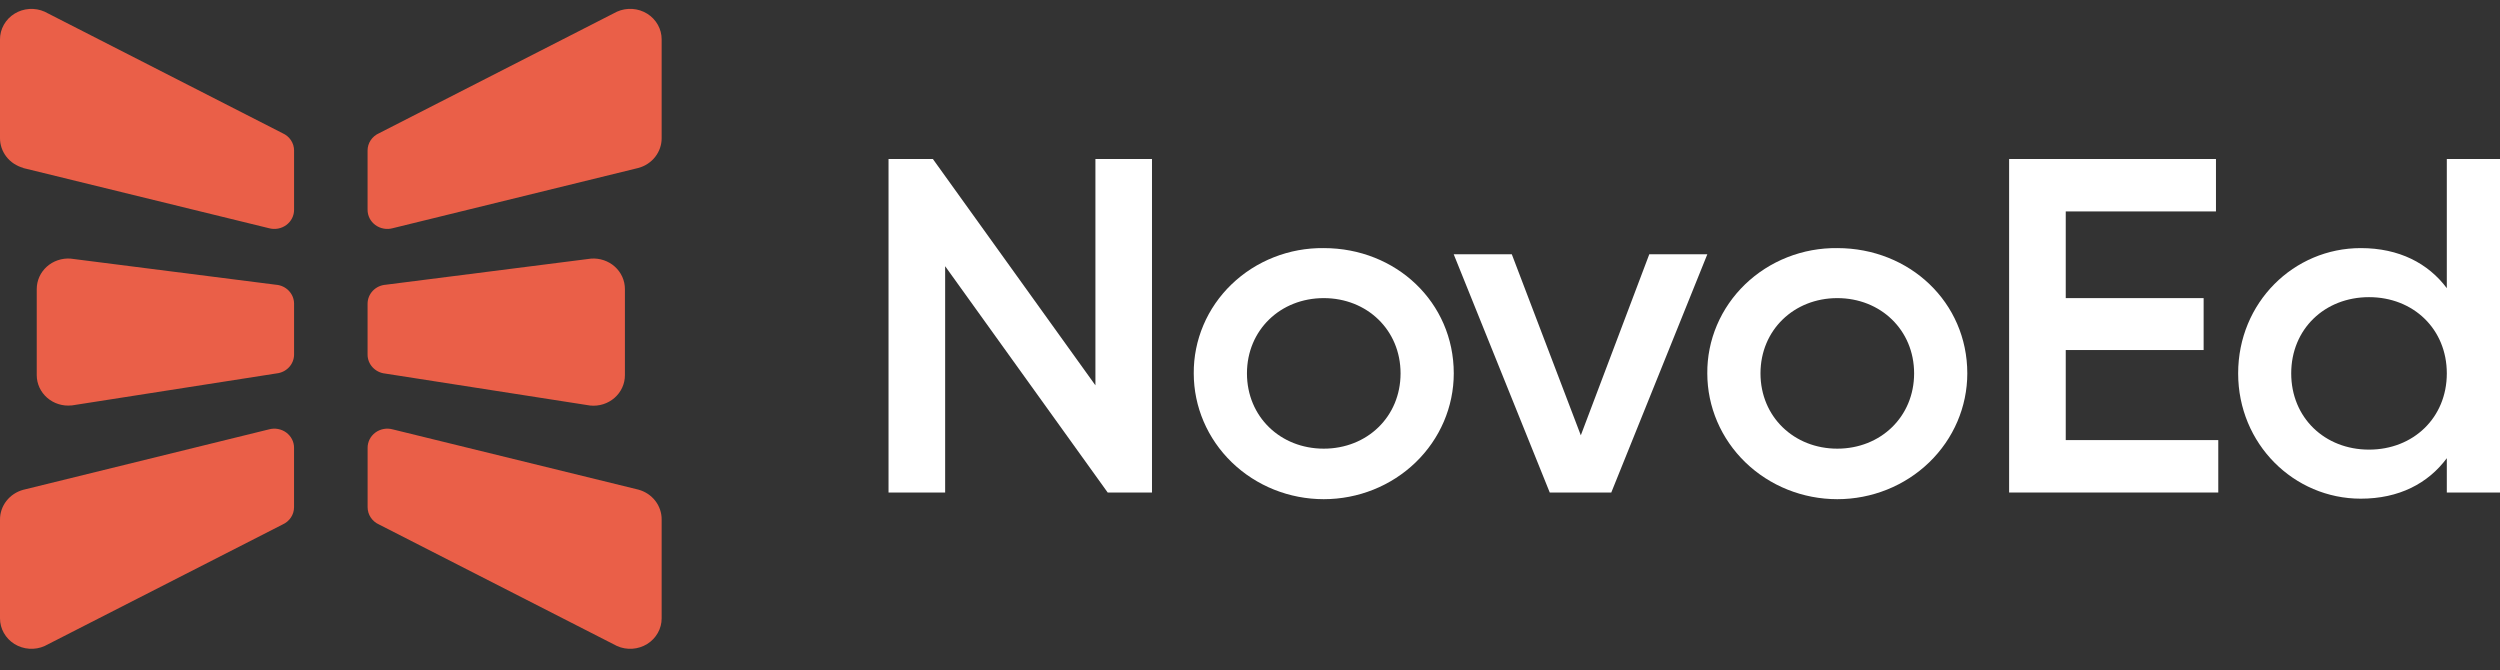
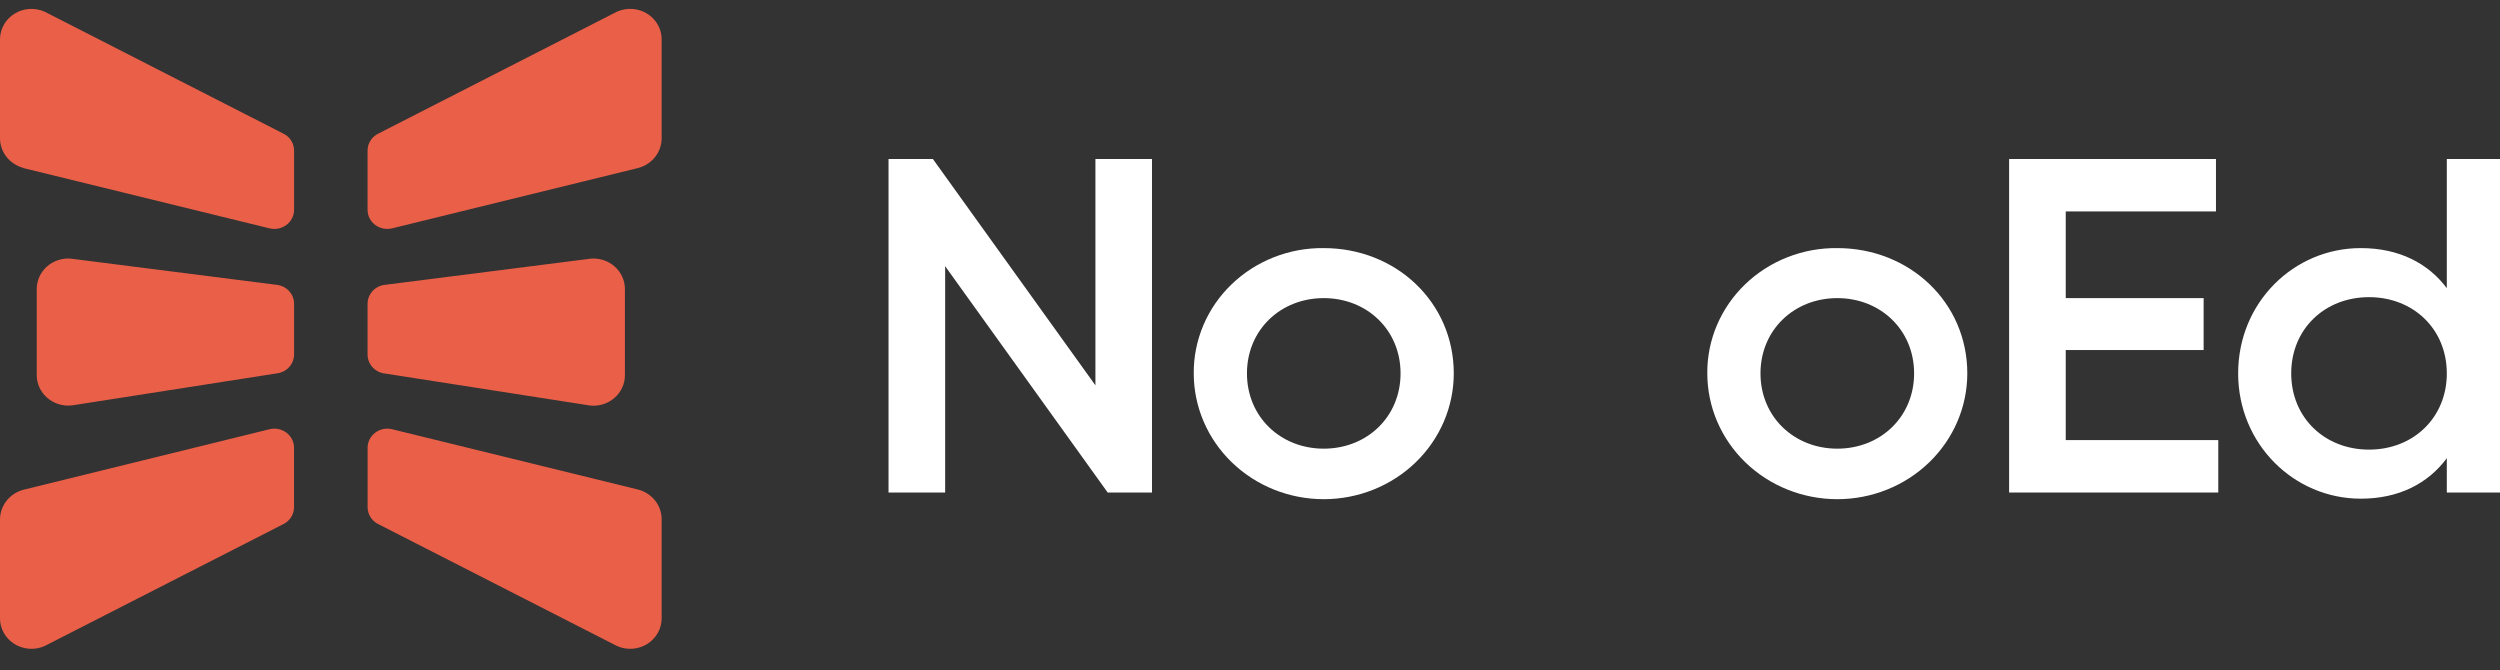
<svg xmlns="http://www.w3.org/2000/svg" width="138" height="37" viewBox="0 0 138 37" fill="none">
  <rect x="0" y="0" width="138" height="37" fill="#333333" stroke="none" />
  <g id="logo (1) 3" clip-path="url(#clip0_11020_3156)">
    <path id="Vector" d="M36.523 28.681V34.128C36.524 34.411 36.452 34.689 36.312 34.937C36.173 35.185 35.971 35.395 35.726 35.548C35.48 35.7 35.199 35.791 34.908 35.81C34.617 35.83 34.325 35.779 34.06 35.66L20.923 28.952C20.735 28.868 20.575 28.733 20.463 28.564C20.352 28.396 20.292 28.199 20.292 27.998V24.723C20.291 24.56 20.329 24.398 20.403 24.251C20.478 24.105 20.587 23.976 20.721 23.877C20.856 23.778 21.012 23.711 21.178 23.68C21.344 23.65 21.515 23.657 21.678 23.702L35.242 27.028C35.614 27.13 35.94 27.346 36.172 27.645C36.403 27.944 36.527 28.308 36.523 28.681ZM36.523 7.623V2.175C36.524 1.893 36.452 1.615 36.312 1.367C36.173 1.119 35.971 0.909 35.726 0.756C35.48 0.603 35.199 0.513 34.908 0.493C34.617 0.474 34.325 0.525 34.06 0.643L20.922 7.355C20.733 7.439 20.573 7.573 20.461 7.742C20.349 7.911 20.29 8.108 20.29 8.309V11.575C20.289 11.739 20.327 11.9 20.401 12.047C20.476 12.194 20.585 12.322 20.719 12.421C20.854 12.52 21.01 12.588 21.177 12.618C21.343 12.649 21.514 12.641 21.676 12.597L35.241 9.27C35.611 9.169 35.938 8.954 36.169 8.656C36.401 8.358 36.525 7.995 36.523 7.623ZM34.495 20.708V15.952C34.495 15.721 34.445 15.492 34.35 15.28C34.254 15.068 34.115 14.878 33.94 14.72C33.765 14.563 33.558 14.442 33.333 14.366C33.107 14.289 32.868 14.258 32.63 14.275L21.296 15.717C21.023 15.736 20.768 15.855 20.581 16.049C20.395 16.244 20.291 16.499 20.29 16.764V19.576C20.29 19.836 20.39 20.086 20.57 20.279C20.75 20.472 20.997 20.594 21.265 20.621L32.579 22.386C32.821 22.411 33.066 22.385 33.298 22.312C33.53 22.239 33.743 22.119 33.924 21.96C34.105 21.802 34.249 21.609 34.347 21.393C34.446 21.177 34.496 20.944 34.495 20.708ZM1.13333e-05 28.681V34.128C-0.001 34.411 0.071 34.689 0.211 34.937C0.35 35.185 0.552 35.395 0.797 35.548C1.043 35.7 1.324 35.791 1.615 35.81C1.906 35.83 2.198 35.779 2.463 35.66L15.6 28.952C15.788 28.868 15.948 28.733 16.06 28.564C16.172 28.396 16.231 28.199 16.231 27.998V24.723C16.233 24.56 16.195 24.398 16.12 24.251C16.045 24.105 15.937 23.976 15.802 23.877C15.668 23.778 15.511 23.711 15.345 23.68C15.179 23.65 15.008 23.657 14.845 23.702L1.283 27.037C0.912 27.138 0.587 27.353 0.355 27.65C0.123 27.947 -0.001 28.309 1.13333e-05 28.681ZM1.283 9.276L14.847 12.597C15.009 12.641 15.181 12.649 15.347 12.618C15.513 12.588 15.669 12.52 15.804 12.421C15.938 12.322 16.047 12.194 16.122 12.047C16.196 11.9 16.234 11.739 16.233 11.575V8.309C16.233 8.108 16.174 7.911 16.062 7.742C15.95 7.573 15.79 7.439 15.601 7.355L2.463 0.645C2.198 0.527 1.906 0.475 1.615 0.495C1.324 0.515 1.043 0.605 0.797 0.758C0.552 0.91 0.35 1.121 0.211 1.369C0.071 1.617 -0.001 1.895 1.13333e-05 2.177V7.624C-0.001 7.996 0.124 8.358 0.356 8.655C0.587 8.951 0.913 9.166 1.283 9.267V9.276ZM3.944 22.383L15.258 20.614C15.524 20.587 15.771 20.467 15.951 20.275C16.131 20.084 16.231 19.835 16.233 19.576V16.764C16.233 16.499 16.129 16.244 15.942 16.049C15.755 15.855 15.5 15.736 15.227 15.717L3.893 14.275C3.655 14.258 3.416 14.289 3.19 14.366C2.965 14.442 2.758 14.563 2.583 14.72C2.408 14.878 2.269 15.068 2.173 15.28C2.078 15.492 2.029 15.721 2.028 15.952V20.708C2.028 20.943 2.079 21.176 2.178 21.391C2.277 21.606 2.421 21.798 2.602 21.956C2.783 22.114 2.996 22.233 3.227 22.306C3.458 22.379 3.702 22.404 3.944 22.379V22.383Z" fill="#EA5F48" />
    <path id="Vector_2" d="M63.59 8.777V27.187H61.145L52.172 14.694V27.187H49.047V8.777H51.495L60.467 21.27V8.777H63.59Z" fill="white" />
    <path id="Vector_3" d="M65.895 20.611C65.888 19.698 66.069 18.794 66.427 17.95C66.785 17.105 67.314 16.339 67.983 15.695C68.651 15.051 69.445 14.543 70.319 14.199C71.193 13.855 72.128 13.684 73.071 13.695C77.067 13.695 80.248 16.692 80.248 20.611C80.248 22.453 79.492 24.219 78.146 25.521C76.8 26.823 74.975 27.555 73.071 27.555C71.168 27.555 69.343 26.823 67.997 25.521C66.651 24.219 65.895 22.453 65.895 20.611ZM77.311 20.611C77.311 18.218 75.462 16.456 73.071 16.456C70.68 16.456 68.832 18.218 68.832 20.611C68.832 23.004 70.679 24.766 73.071 24.766C75.464 24.766 77.311 23.004 77.311 20.611Z" fill="white" />
-     <path id="Vector_4" d="M94.244 14.037L88.943 27.186H85.546L80.245 14.037H83.452L87.261 24.03L91.04 14.037H94.244Z" fill="white" />
    <path id="Vector_5" d="M94.243 20.611C94.235 19.698 94.416 18.794 94.774 17.95C95.133 17.105 95.662 16.339 96.33 15.695C96.998 15.051 97.792 14.543 98.666 14.199C99.54 13.855 100.476 13.684 101.419 13.695C105.414 13.695 108.595 16.692 108.595 20.611C108.595 22.453 107.839 24.219 106.493 25.521C105.147 26.823 103.322 27.555 101.419 27.555C99.516 27.555 97.69 26.823 96.344 25.521C94.999 24.219 94.243 22.453 94.243 20.611ZM105.659 20.611C105.659 18.218 103.81 16.456 101.419 16.456C99.028 16.456 97.179 18.218 97.179 20.611C97.179 23.004 99.026 24.766 101.419 24.766C103.811 24.766 105.659 23.004 105.659 20.611Z" fill="white" />
    <path id="Vector_6" d="M122.449 24.293V27.187H110.903V8.777H122.321V11.671H114.029V16.456H121.64V19.322H114.029V24.293H122.449Z" fill="white" />
    <path id="Vector_7" d="M138 8.777V27.187H135.064V25.292C134.031 26.686 132.425 27.527 130.314 27.527C126.619 27.527 123.546 24.504 123.546 20.611C123.546 16.696 126.616 13.695 130.314 13.695C132.434 13.695 134.037 14.536 135.064 15.908V8.777H138ZM135.064 20.611C135.064 18.165 133.217 16.403 130.77 16.403C128.322 16.403 126.475 18.165 126.475 20.611C126.475 23.057 128.324 24.819 130.77 24.819C133.215 24.819 135.064 23.057 135.064 20.611Z" fill="white" />
  </g>
  <defs>
    <clipPath id="clip0_11020_3156">
      <rect width="138" height="37" fill="white" />
    </clipPath>
  </defs>
</svg>